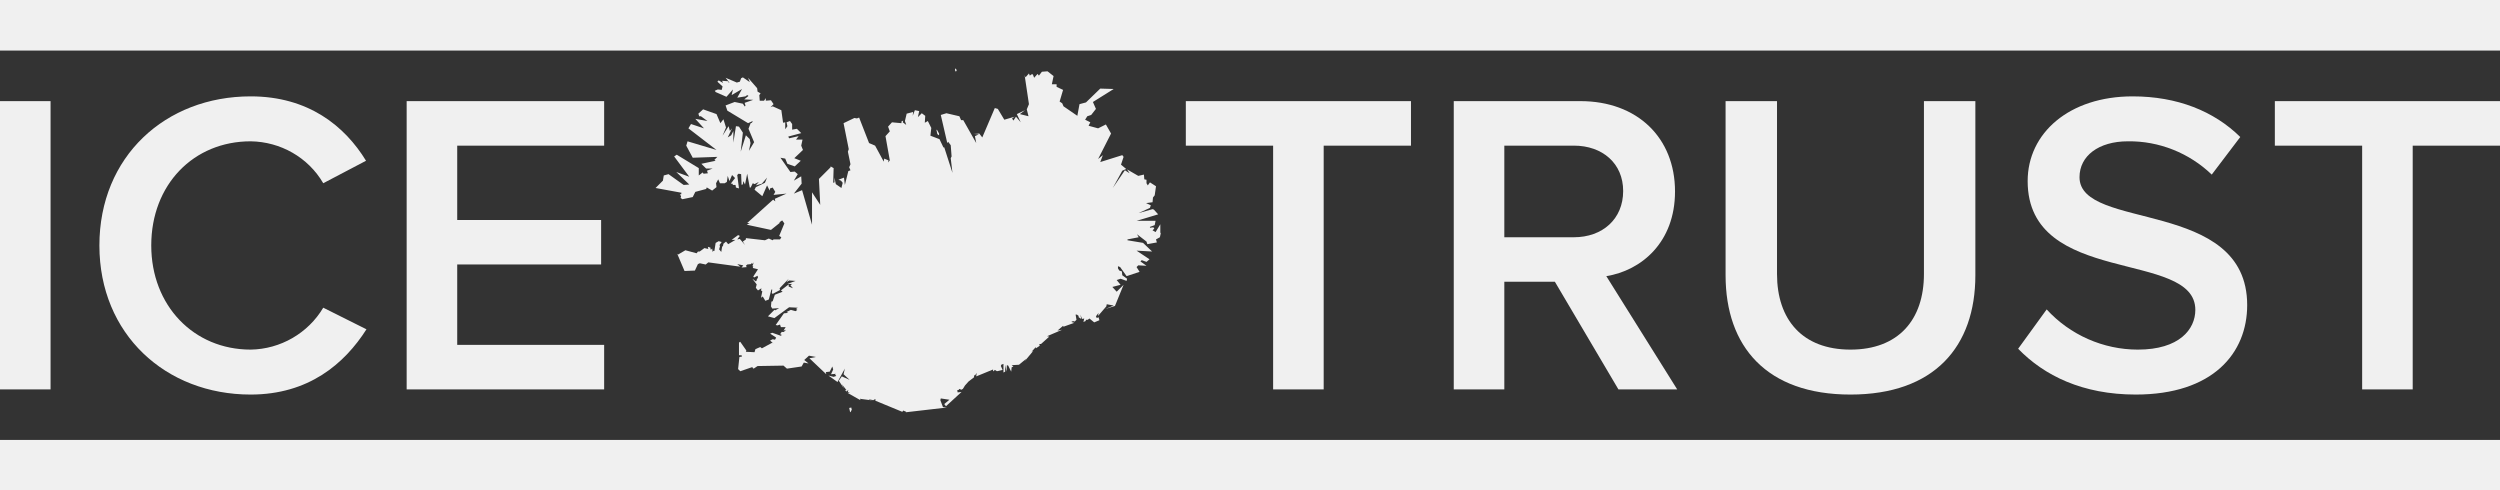
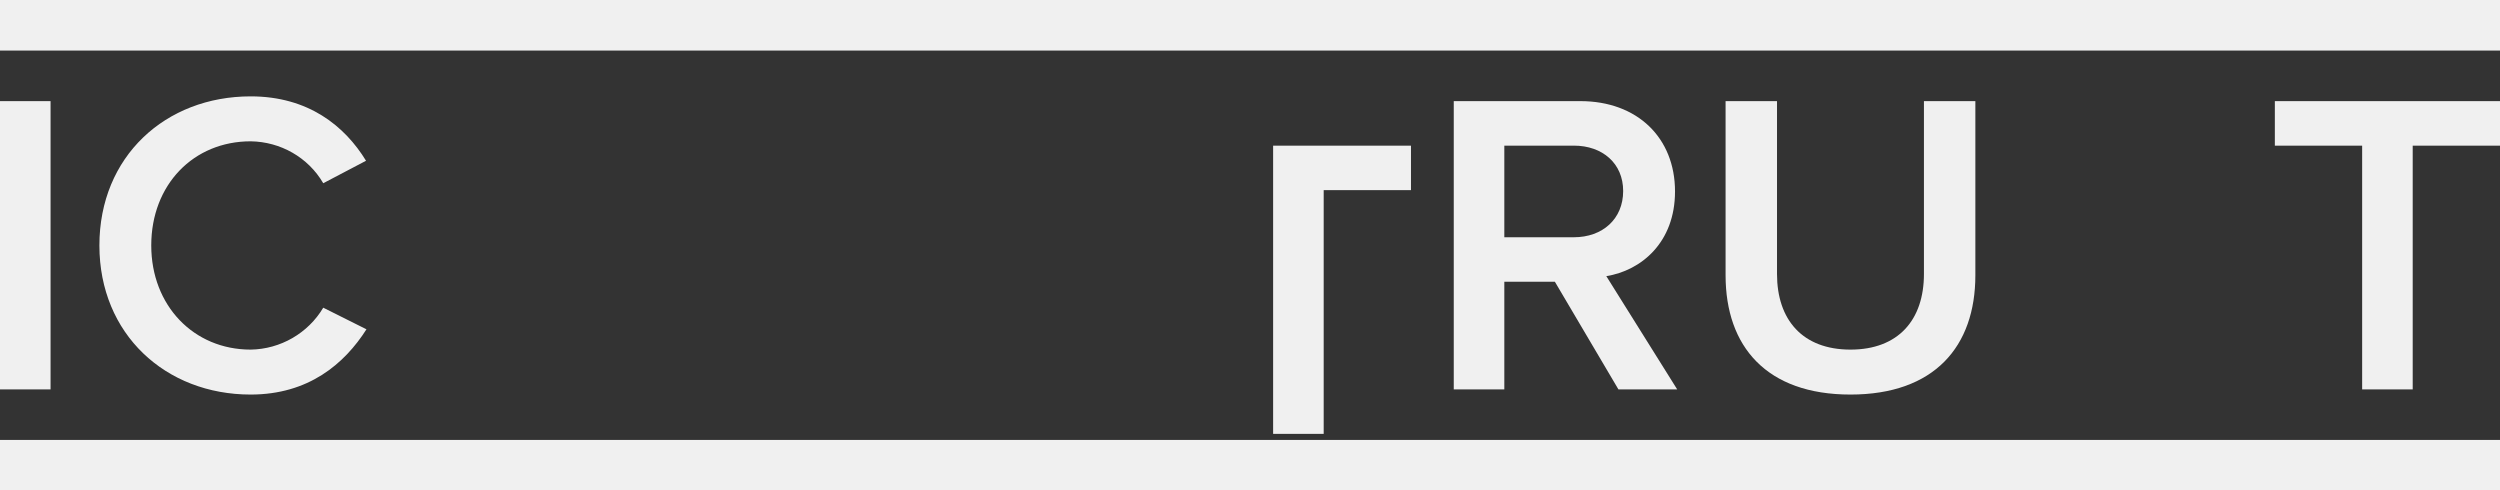
<svg xmlns="http://www.w3.org/2000/svg" version="1.1" id="Iceland" x="0px" y="0px" viewBox="0 0 578.5 113.5" style="enable-background:new 0 0 578.5 113.5;" xml:space="preserve">
  <rect x="0" y="0" width="578.5" height="113.5" fill="#333333" stroke="none" />
  <style type="text/css">
	.st0{fill:#F0F0F0;}
</style>
  <title>ICETRUST_banner</title>
-   <path class="st0" d="M257.7,20.6L257.7,20.6l-4.8,3l0.7,1.6l-1.1,1.4l-0.9,0.3l-0.5,0.8l1.2,0.6l-0.4,0.8l2.2,0.6l1.8-0.9l1.2,2.1  l-3,5.9l1.1-0.9l-0.6,1.6l5.1-1.6l0.3,0.4l-0.6,1.8l1.2,1l-0.9,0.4l-2.2,4l2.8-4.1l1.1,0.7l-0.6-0.9l2.6,1.5l1.3-0.3l0.1,1.1  l0.5,0.1v0.8l0.3,0.5l0.5-0.7l1.4,0.9l-0.3,2.1l-0.4,0.5l-0.1,1.1l-1.5,0.2l1.1,0.5l-0.2,0.6l-2.6,1.2l3.2-0.9l0.3,0.1l1,1.1l-5,1.5  h4.4l-0.2,1l-1.1,0.4v0.2l0.8-0.1l0.2,0.3l-0.4,0.4l0.7,0.4l1.1-1.8v1.9l0.1,0.2l-0.2,0.9l-0.9,0.5l0.2,0.7l-2.2,0.4l-0.2-0.6  l-2.2-1.7l0.4,0.7l-2.6,0.5v0.2l3.6,0.6l2.1,2L263,58l3,2l-0.7,0.6l-1.1-0.4l-0.3,0.3l1.4,1l-1.9-0.1l-0.4,0.4l0.7,1.1l-3,1  l-1.5-2.1l-0.5-0.2v0.5l0.3,0.5l0.6,0.2l0.1,0.9l1.1,0.8l-0.1,0.5l-1.4-0.5l-0.9,0.3l0.9,1.1l-1.9,0.5l1,1.1l1.6-1.6l-2,4.9  l-2.2,0.7l1.9-0.8l-1.6-0.3l-0.1,0.5l-1.9,2.2l0.1-0.7l-0.6,0.8l0.2,0.4l0.4-0.2l0.2,0.7l-1.2,0.5l-1.1-0.9l-0.4,0.3h-0.4l-0.1,0.3  l-0.5,0.2l0.2-0.8l-0.5,0.1l-0.4-1l0.2,1l-0.6-0.4v-0.3l-0.4-0.3h-0.3l0.2,1.2l-0.4,0.4l-0.4-0.1l-0.4,0.2l0.7,0.2l-2.5,0.9  l-0.1-0.2l-1.3,1.1l1.1-0.2l-3.5,1.5l0.5,0.1l-1.9,1.7h-0.4l0.1,0.4l-0.9,0.6v-0.3l-1,1.1l0.4-0.2l-2,2.4l0.4-0.6l-1.7,1.4l-1.7,0.1  l0.4,0.3l-0.4,0.2l-0.1,1l-0.7-1.4l-0.3-0.1l-0.1,1.5l-0.3-1.6V86l-0.4,0.2v-2l-0.5,0.2l-0.1,0.3l0.4,0.9l-1.3,0.3l-0.5-0.3  l-0.3,0.3h-0.1v-0.4l-3.9,1.6l0.1-0.8l-0.4,0.6l-0.2-0.1v0.5l-1.3,1l-0.8,0.9l-0.5,0.8l-0.4,0.2l-0.1-0.1l-0.4-0.1v0.2l-0.4,0.1  l0.1,0.5l0.9-0.1l-3.6,3.3l-0.4-0.5l1.2-1l-2-0.3l-0.1,0.4l0.6,1.6l0.9,0.1l-9.5,1.1l0.1-0.1l-0.7-0.3l-0.2,0.3l-6.3-2.6l0.2-0.2  l-0.3-0.1l-0.3,0.2l-1-0.2v0.1l1.1,0.2l-3.1-0.4l-0.1-0.1l0.1,0.4l-3-1.7h0.6l-0.5-0.2l0.1-0.5l-0.4,0.4l-0.4-0.4l0.4,0.1l-1.1-1.4  l0.5,1l-1.2-1.8l0.7-1l1.8,0.8l-1.4-1.3l0.3-1.3l-1.7,3.1l-2.1-1.5l1.2,0.3l0.6-0.2l-0.1-0.2h-0.2l0.2-0.3l-1.1,0.1l0.5-1.1  l-0.2-0.7l-0.6,1.2l-0.9,0.1l0.1,0.5l-3.9-3.7l1.5-0.3l-1.6-0.3l-1.1,1l1,0.8l-1.1-0.2l-0.5,0.9l-3.4,0.5l-0.8-0.7l-6,0.1l-0.9,0.6  l-0.3-0.2l0.1-0.2l-2.9,1l-0.5-0.5l0.3-2.8l0.6-0.1l-0.1-0.3H171v-2.9l0.2-0.2h0.1l1.4,2l-0.1,0.3l2,0.1l0.2-0.7l1.1-0.5l0.4,0.3  l2.4-1.3l0.3,0.2l-0.8-0.7l0.6-0.3l0.5,0.1l0.3-0.3h-0.2l0.2-0.2l-1.4-0.9l0.5-0.2l2,0.7l0.2-0.2l-0.4-0.2l0.3-0.3v-0.2h0.6l0.5-0.5  l-0.6,0.2l0.5-0.8h-1.1l-0.2-0.6l-0.6,0.2l-0.4-0.1l1.9-2.7l1-0.1l-0.4-0.2l1-0.5l1.1,0.3l0.4-0.3l-0.3-0.2l0.4-0.3l-2-0.1l-3.4,2.5  l-1.5-0.4l1.5-1.5l0.2,0.1l0.9-0.5l-1.6,0.1l-0.3-0.5l0.1-1.1l0.3-0.1l0.5-1.5l1.8-0.7l-0.4-0.3l1.8-1.4v0.5l1,0.4l-0.6-0.7l0.4-0.3  h-1.1l1.9-0.7l-1.5-0.1l-0.6,0.4l0.5-0.8l-2.1,2.2l0.1,0.4l-1.7,0.9l-0.2-0.2l0.1-0.8h-0.2l-0.6,2.3l-0.8,0.3l-0.6-1l-0.4,0.3  l0.3-1.5l-0.3-0.2l0.1-0.5l-0.8,0.5l-0.5-0.6l0.2-0.8l-1-1.3l0.8,0.6l0.3-0.2h-0.2l0.4-0.7l-0.1-0.4l-0.8,0.4l-0.2-0.2l1.1-1.7  l-1.2-0.3l0.1-0.4h-0.2l0.4-1l-0.3,0.5l-0.2-0.3l-0.2,0.3l-0.9,0.1l-0.3,0.3l0.2,0.3l-1.2,0.1l0.4-0.5l-1.4-0.3l0.7,0.6l-7.4-1  l-0.6,0.5l-1.4-0.3l0.3-0.1l-0.7,0.3l-0.7,1.5l-2.4,0.1l-1.7-4l0.2,0.2l1.7-1l2.6,0.7l0.3-0.4h0.4l1.1-0.8l0.9,0.2l-0.1-0.5l0.6,0.2  l0,0.3l0.1,0.2l0.3-0.3l0.1,0.8l0.2-0.3l0.2,0.1l0.3-1.9l0.7-0.4L167,56l-0.5,0.7l0.1,0.3l-0.2,0.7l0.5,0.6l0.2-1.2l0.2-0.2l0.1-0.5  l0.6-0.5l0.5,0.6l1.7-1h-0.9l1.5-1.1l0.4,0.2l-0.6,0.8l0.6-0.1l1.2,1.4l-0.5-0.8l0.7-0.5v-0.3l4.4,0.5l0.9-0.4l0.9,0.4l0.2-0.2  l1.5,0l0.3-0.5l-0.5-0.3l1.2-2.9l-0.5-0.7l-0.6,0.4v0.2l-2,1.6l-5.6-1.2l0.7-0.4h-0.6l6-5.4l0.5,0.4l-0.1-0.6l2.7-1.2l-3,0.3  l0.4-0.7l-0.6-1l-0.6,0.2l-0.1,0.5l-0.6-1.2l-1.1,2.5l-1.8-1.5l0.3-0.6l2.1-1l0.5-1.2l-1.2,1.4l-1.4,0.4l0.7-0.8l-1,0.5l-0.4-0.2  l-0.5,1h-0.2l-0.6-3.2l-0.5,2.5l-0.4-0.8l-0.1,0.7l-0.2,0.2l-0.1-0.1l-0.1-2.4l-0.6-0.1l-0.3,0.3l0.4,3.1l-0.7-0.2l-0.1-0.6h-0.6  l-0.1-0.3h-0.4l1-1.3l-0.7-0.7l-0.6,1.4l-0.4-1.2l-0.2,1.4l-0.5,0.3h-1.1l-0.4-0.9l-0.5,0.9l0.1,0.9l-1,0.8l-1.2-0.7l-0.2,0.1  l0.1,0.2l-2.6,0.7l-0.6,1.2l-2.4,0.5l-0.4-0.3l0.1-0.4l-0.3-0.5l0.3,0.1l0.1-0.4l-6-1.1l1.7-1.7l0.2-1.2l1.1-0.3l3.5,2.5l1.3-0.1  l-3-2.9l3,1.1l-3.5-4.7l0.6-0.4l5.1,3.1v1.7l0.9-0.7l0.2,0.3l1-0.1l-0.2-0.6l1.3-0.5h-1.5l-1.1-1.1l3.3-0.7l-0.3-0.2l0.7-0.7  l-5.7,0.2l-1.5-2.8l0.3-1l6.7,2l-6.5-5l0.6-1l3.6,1.2l0.5,1l-3.1-3.4l2.8,0.5l-1.5-1.1h-0.4l-0.2-0.6l1.1-1l3.1,1.1l0.9,2.1l0.7-0.9  l0.6,1.9l-0.8,1.9l1.4-2.2l0.3,1.1l0.5-0.6l-1,2.1l0.8-0.5l0.5-1V33l0.6-3.8l0.7,0.1l0.9,1.4l-0.5,4.4l1.2-3.8l0.9,0.9l0.1,0.9  l0.2-0.6l-0.5,2.4l1.2-2l-1.3-3.1l0.5-1.3l0.3-0.1l0.2-0.4l-1.1,0.5l-4.8-2.9l-0.4-1.2l2.1-0.8l1.9,0.4l0.4,0.6h0.1l0.1-0.2  l-0.2-0.6l2-0.7l-2.1-0.1l1-0.8l-0.3-0.2l-0.4,0.3l-1.9,0.3l1.1-2l-2.4,1.4l0.3-1.3l-1.5,1.7l-2.5-1.1l-0.2-0.3l0.7-0.3l0.9,0.1  l0.2-0.8l-1.2-1.1l0.3-0.3l1,0.6l-0.2-0.5l1.4,0.1l0.1,0.3h0.2l-0.9-1.1l2.6,1.1l0.7-0.2l0.3-0.8l0.4-0.2l1.6,1.1l-0.4-1l2.1,2.4  l0.1,0.8l0.7,0.4l-0.3,0.4l0.1,1.3h1l0.4-0.6v0.6l1.2-0.1l0.6,0.9l-0.7,0.7l0.5-0.2l2,0.9l0.4,2.9l0.5-0.1l0,1.6l0.5-0.7l-0.2-0.9  l0.8-0.3l0.5,0.7v1.3l1.1-0.2l1,1l-3,0.8l0.2,0.4l2.2-0.5l-0.6,0.8h1.5l-0.3,1.4l0.4,1l-2,1.9l1.5,0.6l-1.4,1.3l-1.7-0.6l-0.5-1.2  l-1.1-0.2l2.3,3.3l1-0.1l0.7,0.6l-0.9,1.5l1.7-1l0.1,1.7l-1.8,2.3l1.9-0.8l2.3,8v-7.5l1.9,2.9l-0.3-6l2.7-2.7v-0.2l0.7,0.4l-0.1,3.4  l0.3-0.1l0-1.1l0.3,1.5l1.3,0.9l0.3-1.2l-0.4-0.5l-0.6-0.2l1.3-0.5l0.2,1.7l0.8-3.2l0.5-0.2l-0.3-0.7l0.3-0.7l-0.6-2.9l0.2-0.6  l-1.2-6l2.5-1.2l0.6,0.1l0.5-0.2l2.3,5.9l1.4,0.6l2,3.7l0.1-0.7l1,0.4l-0.1,0.5l0.4-0.5l-1-5.6l1-1.1l-0.4-1.1l0.9-1l2.2,0.2v-0.4  l0.4-0.2l-0.1,0.4l0.8,0.6l-0.3-0.9l0.4-1.7l1.5-0.4l-0.1,0.9l0.5-1.3l1,0.2l-0.3,1.4l0.9-0.9l0.8,0.6l-0.1,1.6l0.7-0.4l0.8,1.6  l-0.2,1.8l2.1,0.8l0.9,1.9h0.2l1.9,5.9l-0.4-3.4l0.2-0.4l-0.2-2.6l-0.6-0.8l-0.2,0.3l-1.5-6.5l1.3-0.4l3,0.7l0.4,0.9h0.5l3,5.3  l-0.3-1.6l0.9-0.4l-1.2-0.1l1.3-0.1l0.7,0.9l2.9-6.8l0.7,0.2l1.5,2.5l2.4-0.7l-0.6,0.4l0.3,0.5l0.6-0.9l1.1,1.3l-0.9-1.9l1.9-0.9  l-1.2,0.9l2,0.5l-0.4-1.6l0.5-1.2l-1-6.7l0.2,0.5l0.8-0.9l0.2,0.5l0.4-0.3h0.3l0.3,0.8l0.8-0.9l0.3,0.4l0.7-0.9l1.3-0.1l1.4,1.1  l-0.4,1.9h1.1v0.6l1.5,0.7l-0.8,2.7l0.6,0.4l0.3,0.7l3.2,2.2l0.5-2.7l1.5-0.4l3.3-3.2l3.4,0.1L257.7,20.6z M221,15.8l0.4,0.4  l-0.2,0.4l-0.2-0.3L221,15.8L221,15.8z M197,94.4l0.1,0.4l-0.3,0.6l-0.1-0.1l-0.2-0.9l0.5-0.1l0,0L197,94.4z M217.3,30.9v0.3  l-0.1,0.1l-0.3-0.3l-0.2-0.9l0.1-0.1L217.3,30.9z" />
  <path class="st0" d="M0,90.1V23.4h11.7v66.7H0z" />
  <path class="st0" d="M23,56.8c0-20.6,15.3-34.5,35-34.5c13.4,0,21.8,6.9,26.7,14.9l-9.9,5.2c-3.5-6-9.9-9.6-16.8-9.7  c-13.2,0-23,10-23,24.1c0,13.9,9.8,24.1,23,24.1c6.9-0.1,13.3-3.8,16.8-9.7l10,5c-5.1,8-13.4,15.1-26.8,15.1  C38.3,91.3,23,77.3,23,56.8z" />
-   <path class="st0" d="M94.1,90.1V23.4h45.7v10.3h-34v17.2h33.3v10.3h-33.3v18.6h34v10.3H94.1z" />
-   <path class="st0" d="M294.6,90.1V33.7h-20.2V23.4h52.1v10.3h-20.2v56.4H294.6z" />
+   <path class="st0" d="M294.6,90.1V33.7h-20.2h52.1v10.3h-20.2v56.4H294.6z" />
  <path class="st0" d="M374.5,90.1l-14.7-24.9h-11.7v24.9h-11.7V23.4h29.3c13.2,0,21.9,8.5,21.9,20.9c0,11.8-7.8,18.3-15.9,19.6  l16.4,26.2L374.5,90.1z M375.6,44.2c0-6.4-4.8-10.5-11.4-10.5h-16.1v21.2h16.1C370.8,54.9,375.6,50.7,375.6,44.2z" />
  <path class="st0" d="M399.3,63.7V23.4h11.9v40c0,10.6,5.9,17.5,17,17.5s17-6.9,17-17.5v-40h11.9v40.3c0,16.5-9.5,27.6-28.9,27.6  S399.3,80.2,399.3,63.7z" />
-   <path class="st0" d="M467,80.7l6.6-9.1c5.4,5.9,13.1,9.3,21.1,9.3c9.6,0,13.3-4.7,13.3-9.2c0-14-38.8-5.3-38.8-29.8  c0-11.1,9.6-19.6,24.3-19.6c10.3,0,18.8,3.4,24.9,9.4l-6.6,8.7c-5.2-5-12.2-7.8-19.4-7.7c-6.8,0-11.2,3.4-11.2,8.3  c0,12.5,38.8,4.8,38.8,29.6c0,11.1-7.9,20.7-25.8,20.7C481.9,91.3,473,86.9,467,80.7z" />
  <path class="st0" d="M546.6,90.1V33.7h-20.2V23.4h52.1v10.3h-20.2v56.4H546.6z" />
  <path class="st0" d="M0,0h578.5v11.7H0V0z" />
  <path class="st0" d="M0,101.8h578.5v11.7H0V101.8z" />
</svg>